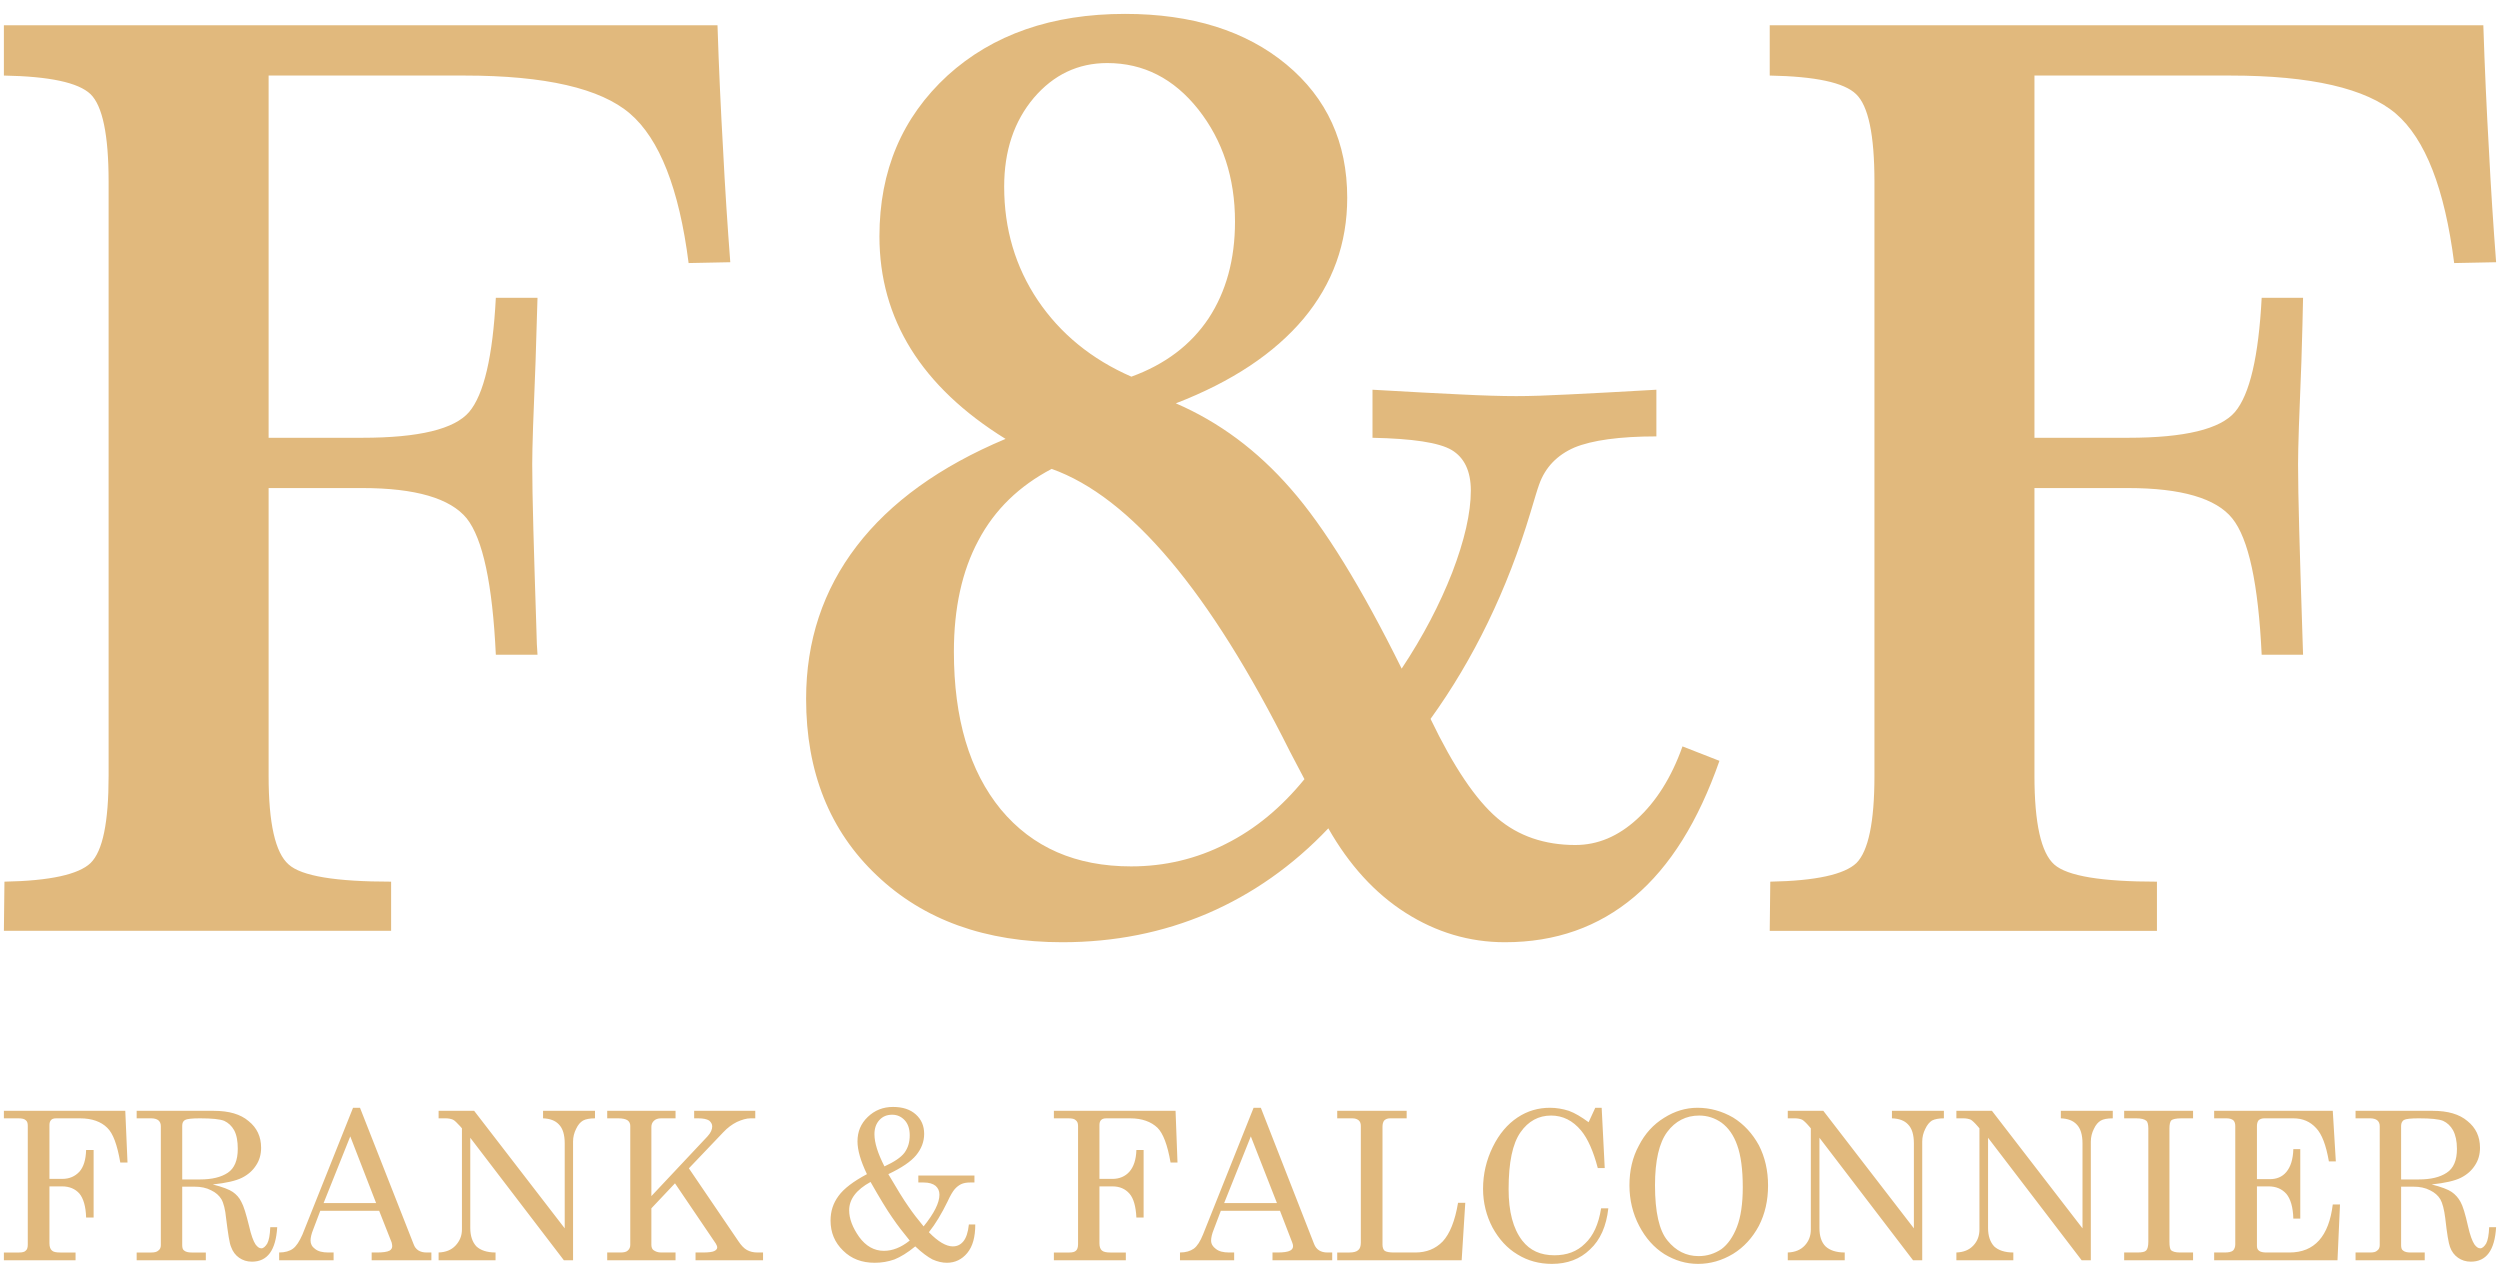
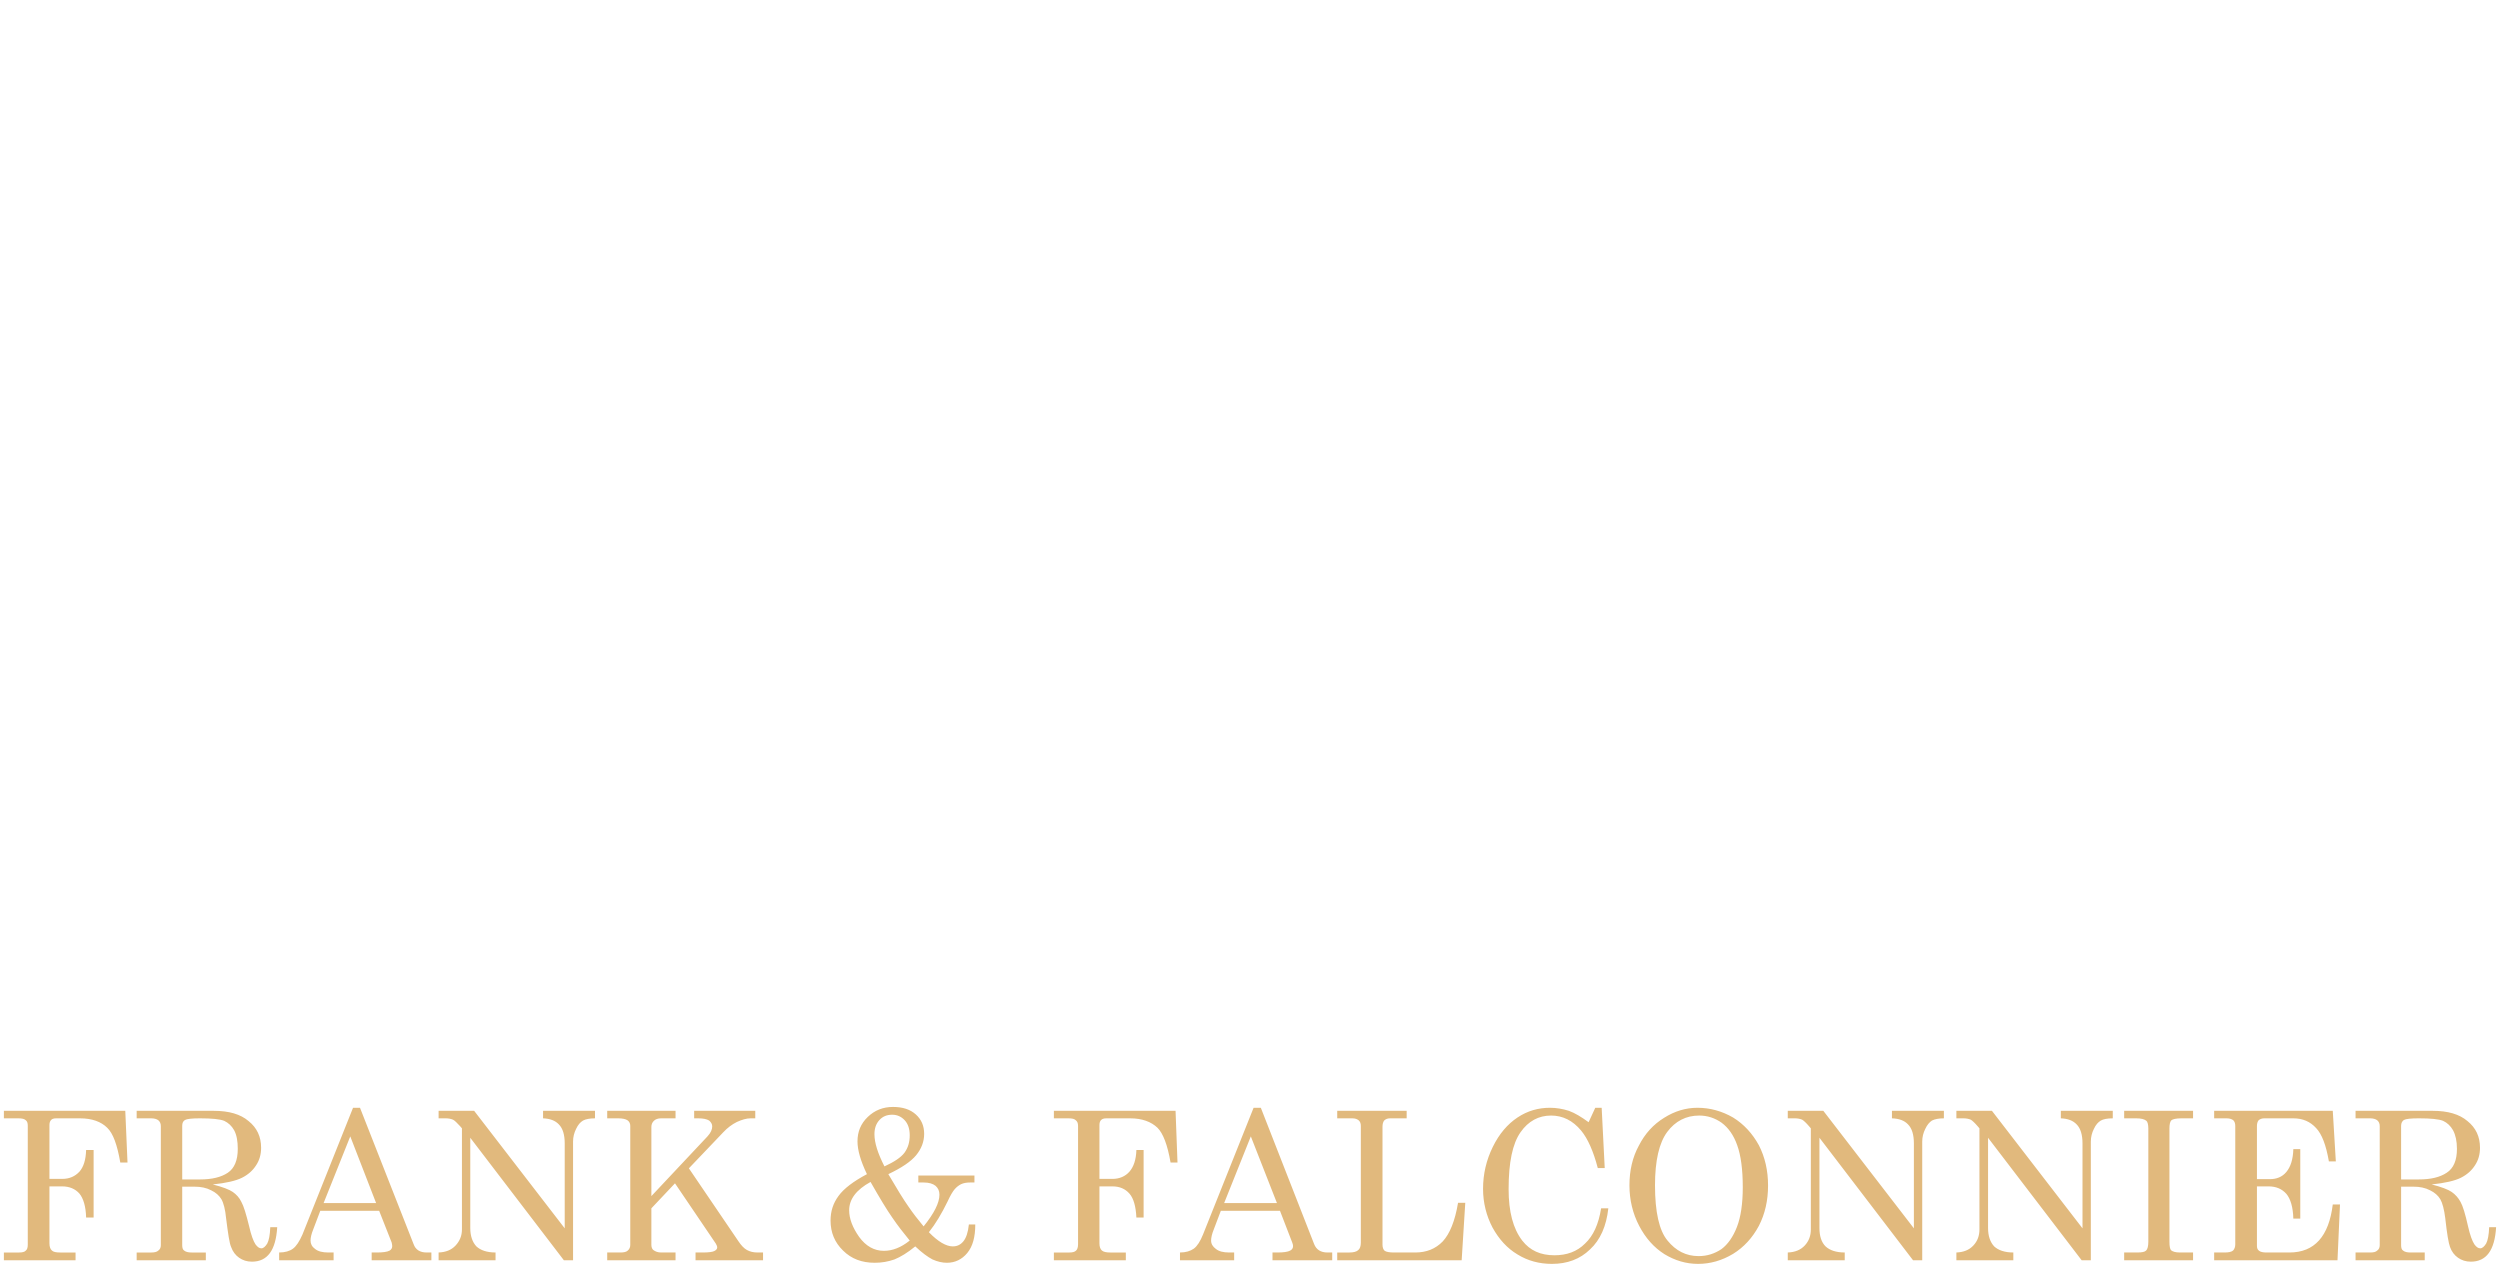
<svg xmlns="http://www.w3.org/2000/svg" xml:space="preserve" width="90px" height="46px" version="1.1" style="shape-rendering:geometricPrecision; text-rendering:geometricPrecision; image-rendering:optimizeQuality; fill-rule:evenodd; clip-rule:evenodd" viewBox="0 0 90 46">
  <defs>
    <style type="text/css">
   
    .fil0 {fill:#E1B97D;fill-rule:nonzero}
   
  </style>
  </defs>
  <g id="Слой_x0020_1">
-     <path class="fil0" d="M0.14 0.91l25.69 0c0.05,1.57 0.12,3.06 0.2,4.46 0.07,1.4 0.16,2.76 0.26,4.07l-1.5 0.03c-0.34,-2.68 -1.05,-4.47 -2.11,-5.38 -1.06,-0.91 -3.05,-1.37 -5.96,-1.37l-7.05 0 0 13.04 3.37 0c2.04,0 3.32,-0.31 3.85,-0.93 0.53,-0.63 0.85,-1.99 0.96,-4.11l1.5 0c-0.02,0.56 -0.04,1.33 -0.07,2.3 -0.08,1.9 -0.12,3.12 -0.12,3.69 0,1.17 0.06,3.14 0.15,5.93 0.01,0.41 0.02,0.72 0.04,0.93l-1.5 0c-0.12,-2.55 -0.47,-4.18 -1.05,-4.91 -0.59,-0.72 -1.84,-1.09 -3.76,-1.09l-3.37 0 0 10.36c0,1.71 0.24,2.77 0.72,3.19 0.46,0.42 1.7,0.62 3.69,0.62l0 1.77 -13.94 0 0.02 -1.77c1.64,-0.03 2.67,-0.26 3.1,-0.67 0.44,-0.43 0.65,-1.47 0.65,-3.14l0 -21.39c0,-1.69 -0.22,-2.73 -0.65,-3.15 -0.44,-0.42 -1.48,-0.64 -3.12,-0.67l0 -1.81zm40.59 12.65c1.21,-0.44 2.14,-1.14 2.78,-2.1 0.63,-0.96 0.95,-2.12 0.95,-3.48 0,-1.58 -0.44,-2.92 -1.32,-4.04 -0.88,-1.11 -1.97,-1.67 -3.28,-1.67 -1.05,0 -1.93,0.42 -2.64,1.25 -0.71,0.84 -1.07,1.9 -1.07,3.2 0,1.52 0.4,2.88 1.21,4.09 0.81,1.2 1.93,2.12 3.37,2.75zm-2.87 3.32c-1.16,0.61 -2.05,1.46 -2.64,2.58 -0.59,1.1 -0.88,2.44 -0.88,4 0,2.41 0.56,4.3 1.69,5.68 1.14,1.37 2.7,2.05 4.69,2.05 1.21,0 2.35,-0.27 3.41,-0.81 1.06,-0.53 2,-1.31 2.83,-2.33 -0.12,-0.22 -0.29,-0.56 -0.52,-0.99 -2.89,-5.78 -5.75,-9.17 -8.58,-10.18zm4.47 -2.36c1.55,0.67 2.93,1.69 4.14,3.08 1.21,1.38 2.54,3.54 3.99,6.47 0.77,-1.16 1.37,-2.31 1.82,-3.46 0.44,-1.15 0.67,-2.14 0.67,-2.95 0,-0.71 -0.24,-1.19 -0.69,-1.46 -0.46,-0.27 -1.41,-0.41 -2.85,-0.44l0 -1.73c1.32,0.08 2.38,0.13 3.18,0.17 0.8,0.04 1.47,0.06 2,0.06 0.48,0 1.12,-0.02 1.88,-0.06 0.77,-0.04 1.83,-0.09 3.16,-0.17l0 1.68c-1.33,0 -2.32,0.14 -2.95,0.4 -0.62,0.27 -1.05,0.71 -1.27,1.33 -0.06,0.16 -0.16,0.5 -0.31,1 -0.84,2.8 -2.05,5.29 -3.6,7.44 0.83,1.73 1.63,2.91 2.4,3.57 0.76,0.65 1.71,0.97 2.81,0.97 0.81,0 1.54,-0.31 2.22,-0.93 0.68,-0.62 1.24,-1.49 1.64,-2.62l1.33 0.52c-0.76,2.17 -1.77,3.8 -3.06,4.89 -1.29,1.09 -2.84,1.64 -4.66,1.64 -1.29,0 -2.48,-0.36 -3.58,-1.06 -1.1,-0.7 -2.03,-1.72 -2.78,-3.04 -1.28,1.35 -2.74,2.37 -4.34,3.06 -1.61,0.69 -3.36,1.04 -5.24,1.04 -2.76,0 -4.99,-0.8 -6.68,-2.41 -1.69,-1.6 -2.54,-3.72 -2.54,-6.35 0,-2.09 0.61,-3.92 1.82,-5.5 1.21,-1.58 3,-2.87 5.36,-3.86 -1.52,-0.94 -2.66,-2.03 -3.41,-3.24 -0.75,-1.21 -1.13,-2.56 -1.13,-4.05 0,-2.37 0.82,-4.29 2.45,-5.79 1.63,-1.48 3.76,-2.22 6.39,-2.22 2.41,0 4.35,0.61 5.81,1.82 1.46,1.21 2.19,2.81 2.19,4.8 0,1.64 -0.52,3.09 -1.57,4.35 -1.05,1.25 -2.58,2.27 -4.6,3.05zm21.38 -13.61l25.69 0c0.05,1.57 0.12,3.06 0.2,4.46 0.07,1.4 0.16,2.76 0.26,4.07l-1.51 0.03c-0.34,-2.68 -1.04,-4.47 -2.1,-5.38 -1.07,-0.91 -3.06,-1.37 -5.96,-1.37l-7.05 0 0 13.04 3.37 0c2.04,0 3.32,-0.31 3.85,-0.93 0.53,-0.63 0.85,-1.99 0.96,-4.11l1.49 0c-0.01,0.56 -0.03,1.33 -0.06,2.3 -0.08,1.9 -0.12,3.12 -0.12,3.69 0,1.17 0.06,3.14 0.15,5.93 0.01,0.41 0.02,0.72 0.03,0.93l-1.49 0c-0.12,-2.55 -0.47,-4.18 -1.06,-4.91 -0.58,-0.72 -1.83,-1.09 -3.75,-1.09l-3.37 0 0 10.36c0,1.71 0.24,2.77 0.71,3.19 0.47,0.42 1.71,0.62 3.7,0.62l0 1.77 -13.94 0 0.02 -1.77c1.64,-0.03 2.67,-0.26 3.1,-0.67 0.43,-0.43 0.65,-1.47 0.65,-3.14l0 -21.39c0,-1.69 -0.22,-2.73 -0.66,-3.15 -0.43,-0.42 -1.47,-0.64 -3.11,-0.67l0 -1.81z" />
    <path class="fil0" d="M0.14 39.99l4.37 0 0.08 1.86 -0.26 0c-0.11,-0.64 -0.26,-1.05 -0.47,-1.25 -0.22,-0.22 -0.55,-0.34 -0.98,-0.34l-0.86 0c-0.08,0 -0.15,0.02 -0.18,0.06 -0.04,0.04 -0.06,0.1 -0.06,0.18l0 1.94 0.46 0c0.26,0 0.46,-0.09 0.62,-0.26 0.15,-0.17 0.23,-0.43 0.24,-0.78l0.27 0 0 2.43 -0.27 0c-0.01,-0.4 -0.1,-0.69 -0.24,-0.86 -0.15,-0.17 -0.36,-0.26 -0.62,-0.26l-0.46 0 0 2.05c0,0.12 0.03,0.21 0.09,0.26 0.05,0.05 0.15,0.07 0.3,0.07l0.55 0 0 0.28 -2.58 0 0 -0.28 0.55 0c0.11,0 0.2,-0.02 0.24,-0.07 0.05,-0.04 0.07,-0.11 0.07,-0.22l0 -4.27c0,-0.1 -0.02,-0.16 -0.07,-0.2 -0.05,-0.05 -0.14,-0.07 -0.26,-0.07l-0.53 0 0 -0.27zm31.84 2.28c0.31,0.53 0.55,0.92 0.72,1.16 0.17,0.25 0.35,0.48 0.55,0.72 0.38,-0.47 0.57,-0.85 0.57,-1.14 0,-0.14 -0.05,-0.24 -0.14,-0.32 -0.1,-0.08 -0.24,-0.12 -0.43,-0.12l-0.19 0 0 -0.25 2.02 0 0 0.25 -0.16 0c-0.13,0 -0.23,0.02 -0.32,0.06 -0.08,0.04 -0.16,0.1 -0.23,0.18 -0.07,0.08 -0.16,0.23 -0.26,0.45 -0.21,0.43 -0.43,0.8 -0.67,1.1 0.33,0.34 0.62,0.51 0.86,0.51 0.16,0 0.28,-0.06 0.38,-0.18 0.1,-0.12 0.17,-0.32 0.2,-0.61l0.23 0c0,0.45 -0.09,0.79 -0.29,1.03 -0.19,0.23 -0.44,0.35 -0.73,0.35 -0.17,0 -0.34,-0.04 -0.52,-0.12 -0.17,-0.09 -0.38,-0.24 -0.62,-0.47 -0.28,0.23 -0.53,0.38 -0.75,0.47 -0.23,0.08 -0.46,0.12 -0.71,0.12 -0.46,0 -0.84,-0.14 -1.14,-0.44 -0.3,-0.29 -0.45,-0.65 -0.45,-1.08 0,-0.33 0.09,-0.62 0.29,-0.89 0.19,-0.26 0.53,-0.52 1.02,-0.78 -0.23,-0.48 -0.34,-0.87 -0.34,-1.18 0,-0.35 0.12,-0.64 0.37,-0.88 0.25,-0.24 0.55,-0.36 0.91,-0.36 0.35,0 0.62,0.09 0.82,0.27 0.2,0.18 0.3,0.41 0.3,0.7 0,0.28 -0.1,0.54 -0.29,0.77 -0.19,0.23 -0.52,0.45 -1,0.68zm-0.14 -0.28c0.35,-0.16 0.59,-0.32 0.72,-0.49 0.13,-0.18 0.19,-0.38 0.19,-0.63 0,-0.23 -0.06,-0.41 -0.18,-0.54 -0.12,-0.13 -0.27,-0.2 -0.45,-0.2 -0.19,0 -0.34,0.06 -0.46,0.19 -0.12,0.13 -0.18,0.3 -0.18,0.51 0,0.31 0.12,0.69 0.36,1.16zm-0.5 0.56c-0.51,0.28 -0.77,0.62 -0.77,1.02 0,0.3 0.12,0.62 0.36,0.96 0.24,0.33 0.54,0.5 0.89,0.5 0.31,0 0.62,-0.12 0.93,-0.37 -0.23,-0.28 -0.44,-0.55 -0.63,-0.83 -0.19,-0.27 -0.45,-0.7 -0.78,-1.28zm6.6 -2.56l4.38 0 0.07 1.86 -0.25 0c-0.11,-0.64 -0.27,-1.05 -0.47,-1.25 -0.23,-0.22 -0.56,-0.34 -0.98,-0.34l-0.86 0c-0.09,0 -0.15,0.02 -0.19,0.06 -0.04,0.04 -0.06,0.1 -0.06,0.18l0 1.94 0.47 0c0.25,0 0.46,-0.09 0.61,-0.26 0.15,-0.17 0.24,-0.43 0.25,-0.78l0.26 0 0 2.43 -0.26 0c-0.02,-0.4 -0.1,-0.69 -0.25,-0.86 -0.15,-0.17 -0.35,-0.26 -0.61,-0.26l-0.47 0 0 2.05c0,0.12 0.03,0.21 0.09,0.26 0.06,0.05 0.16,0.07 0.3,0.07l0.56 0 0 0.28 -2.59 0 0 -0.28 0.56 0c0.11,0 0.19,-0.02 0.24,-0.07 0.04,-0.04 0.07,-0.11 0.07,-0.22l0 -4.27c0,-0.1 -0.03,-0.16 -0.08,-0.2 -0.05,-0.05 -0.13,-0.07 -0.26,-0.07l-0.53 0 0 -0.27zm-33.02 0l2.78 0c0.54,0 0.96,0.12 1.25,0.37 0.3,0.24 0.45,0.56 0.45,0.96 0,0.24 -0.06,0.45 -0.18,0.63 -0.12,0.19 -0.29,0.34 -0.51,0.45 -0.22,0.11 -0.57,0.19 -1.05,0.24 0.35,0.09 0.59,0.18 0.72,0.27 0.13,0.09 0.24,0.21 0.31,0.36 0.08,0.14 0.17,0.43 0.28,0.88 0.07,0.31 0.15,0.53 0.23,0.65 0.07,0.09 0.13,0.14 0.21,0.14 0.07,0 0.14,-0.06 0.21,-0.17 0.06,-0.11 0.1,-0.31 0.11,-0.59l0.25 0c-0.05,0.83 -0.35,1.24 -0.91,1.24 -0.18,0 -0.33,-0.05 -0.46,-0.14 -0.13,-0.09 -0.23,-0.22 -0.29,-0.39 -0.06,-0.13 -0.11,-0.48 -0.18,-1.03 -0.03,-0.32 -0.09,-0.55 -0.17,-0.69 -0.08,-0.13 -0.2,-0.24 -0.37,-0.32 -0.17,-0.09 -0.37,-0.13 -0.6,-0.13l-0.44 0 0 2.11c0,0.09 0.02,0.16 0.07,0.19 0.06,0.05 0.15,0.07 0.27,0.07l0.51 0 0 0.28 -2.49 0 0 -0.28 0.53 0c0.11,0 0.2,-0.02 0.25,-0.07 0.06,-0.04 0.09,-0.11 0.09,-0.19l0 -4.29c0,-0.09 -0.03,-0.16 -0.09,-0.21 -0.05,-0.04 -0.14,-0.07 -0.25,-0.07l-0.53 0 0 -0.27zm1.64 2.47l0.64 0c0.43,0 0.76,-0.08 1,-0.24 0.24,-0.16 0.36,-0.45 0.36,-0.86 0,-0.28 -0.04,-0.5 -0.13,-0.67 -0.09,-0.16 -0.21,-0.27 -0.36,-0.34 -0.15,-0.06 -0.44,-0.09 -0.87,-0.09 -0.29,0 -0.47,0.02 -0.54,0.06 -0.07,0.04 -0.1,0.11 -0.1,0.21l0 1.93zm6.15 -2.58l0.25 0 1.93 4.91c0.07,0.2 0.23,0.3 0.47,0.3l0.17 0 0 0.28 -2.15 0 0 -0.28 0.18 0c0.22,0 0.38,-0.02 0.47,-0.07 0.06,-0.04 0.09,-0.09 0.09,-0.16 0,-0.04 -0.01,-0.08 -0.02,-0.13l-0.45 -1.14 -2.12 0 -0.25 0.66c-0.07,0.17 -0.1,0.31 -0.1,0.41 0,0.12 0.05,0.22 0.16,0.3 0.11,0.09 0.27,0.13 0.48,0.13l0.19 0 0 0.28 -1.96 0 0 -0.28c0.21,0 0.38,-0.05 0.5,-0.14 0.12,-0.09 0.23,-0.26 0.34,-0.51l1.82 -4.56zm-0.1 1.03l-0.96 2.4 1.89 0 -0.93 -2.4zm3.18 -0.92l1.28 0 3.26 4.23 0 -3.06c0,-0.31 -0.07,-0.54 -0.21,-0.68 -0.13,-0.14 -0.32,-0.21 -0.57,-0.22l0 -0.27 1.87 0 0 0.27c-0.19,0 -0.34,0.03 -0.43,0.08 -0.1,0.06 -0.18,0.15 -0.25,0.3 -0.07,0.14 -0.11,0.29 -0.11,0.46l0 4.27 -0.33 0 -3.37 -4.41 0 3.25c0,0.29 0.08,0.51 0.22,0.66 0.15,0.14 0.38,0.22 0.69,0.22l0 0.28 -2.05 0 0 -0.28c0.26,-0.01 0.46,-0.09 0.61,-0.25 0.15,-0.16 0.23,-0.35 0.23,-0.58l0 -3.64 -0.06 -0.07c-0.12,-0.13 -0.2,-0.21 -0.26,-0.24 -0.07,-0.03 -0.16,-0.05 -0.27,-0.05l-0.25 0 0 -0.27zm6.07 0l2.46 0 0 0.27 -0.52 0c-0.11,0 -0.2,0.03 -0.26,0.09 -0.06,0.06 -0.09,0.13 -0.09,0.22l0 2.49 2.02 -2.15c0.12,-0.13 0.17,-0.25 0.17,-0.36 0,-0.08 -0.04,-0.15 -0.11,-0.21 -0.08,-0.05 -0.21,-0.08 -0.39,-0.08l-0.15 0 0 -0.27 2.2 0 0 0.27 -0.17 0c-0.15,0 -0.31,0.05 -0.49,0.13 -0.18,0.09 -0.34,0.21 -0.49,0.37l-1.24 1.3 1.78 2.62c0.1,0.15 0.2,0.26 0.31,0.32 0.11,0.06 0.23,0.09 0.38,0.09l0.2 0 0 0.28 -2.43 0 0 -0.28 0.27 0c0.2,0 0.34,-0.02 0.4,-0.05 0.07,-0.03 0.11,-0.08 0.11,-0.13 0,-0.04 -0.02,-0.09 -0.05,-0.14l-1.47 -2.17 -0.85 0.9 0 1.32c0,0.08 0.03,0.15 0.07,0.18 0.08,0.06 0.17,0.09 0.28,0.09l0.52 0 0 0.28 -2.46 0 0 -0.28 0.48 0c0.12,0 0.21,-0.02 0.26,-0.07 0.06,-0.05 0.09,-0.12 0.09,-0.2l0 -4.29c0,-0.08 -0.03,-0.15 -0.1,-0.2 -0.06,-0.04 -0.17,-0.07 -0.33,-0.07l-0.4 0 0 -0.27zm23.27 -0.11l0.26 0 1.92 4.91c0.08,0.2 0.24,0.3 0.48,0.3l0.17 0 0 0.28 -2.15 0 0 -0.28 0.17 0c0.22,0 0.38,-0.02 0.47,-0.07 0.07,-0.04 0.1,-0.09 0.1,-0.16 0,-0.04 -0.01,-0.08 -0.03,-0.13l-0.44 -1.14 -2.13 0 -0.25 0.66c-0.07,0.17 -0.1,0.31 -0.1,0.41 0,0.12 0.06,0.22 0.17,0.3 0.11,0.09 0.27,0.13 0.48,0.13l0.18 0 0 0.28 -1.95 0 0 -0.28c0.21,0 0.37,-0.05 0.5,-0.14 0.12,-0.09 0.23,-0.26 0.33,-0.51l1.82 -4.56zm-0.1 1.03l-0.96 2.4 1.9 0 -0.94 -2.4zm3.11 -0.92l2.5 0 0 0.27 -0.6 0c-0.09,0 -0.16,0.03 -0.21,0.08 -0.04,0.05 -0.06,0.13 -0.06,0.23l0 4.24c0,0.1 0.03,0.18 0.08,0.22 0.06,0.04 0.17,0.06 0.34,0.06l0.76 0c0.4,0 0.73,-0.13 0.99,-0.4 0.25,-0.27 0.44,-0.73 0.55,-1.39l0.26 0 -0.13 2.07 -4.48 0 0 -0.28 0.44 0c0.15,0 0.26,-0.03 0.32,-0.09 0.06,-0.05 0.09,-0.14 0.09,-0.27l0 -4.19c0,-0.09 -0.02,-0.16 -0.08,-0.21 -0.05,-0.04 -0.12,-0.07 -0.22,-0.07l-0.55 0 0 -0.27zm9.05 0.41l0.24 -0.52 0.23 0 0.11 2.17 -0.25 0c-0.16,-0.61 -0.36,-1.06 -0.6,-1.35 -0.3,-0.36 -0.66,-0.54 -1.08,-0.54 -0.45,0 -0.82,0.2 -1.1,0.6 -0.29,0.41 -0.43,1.09 -0.43,2.05 0,0.81 0.16,1.42 0.49,1.85 0.28,0.36 0.66,0.53 1.16,0.53 0.44,0 0.81,-0.13 1.1,-0.42 0.3,-0.28 0.49,-0.7 0.58,-1.27l0.26 0c-0.07,0.64 -0.29,1.14 -0.66,1.48 -0.36,0.35 -0.82,0.52 -1.37,0.52 -0.45,0 -0.87,-0.11 -1.24,-0.34 -0.37,-0.22 -0.67,-0.55 -0.9,-0.97 -0.22,-0.42 -0.34,-0.89 -0.34,-1.39 0,-0.54 0.12,-1.04 0.35,-1.51 0.23,-0.47 0.53,-0.82 0.89,-1.06 0.36,-0.24 0.75,-0.35 1.17,-0.35 0.23,0 0.46,0.04 0.68,0.11 0.22,0.08 0.45,0.22 0.71,0.41zm3.92 -0.52c0.45,0 0.88,0.12 1.28,0.35 0.39,0.24 0.7,0.58 0.93,1 0.22,0.43 0.33,0.91 0.33,1.45 0,0.54 -0.11,1.02 -0.33,1.45 -0.23,0.43 -0.54,0.77 -0.93,1.01 -0.4,0.24 -0.82,0.36 -1.26,0.36 -0.43,0 -0.83,-0.12 -1.21,-0.35 -0.38,-0.24 -0.68,-0.58 -0.91,-1.02 -0.23,-0.44 -0.35,-0.93 -0.35,-1.46 0,-0.53 0.11,-1.01 0.34,-1.43 0.22,-0.43 0.52,-0.76 0.91,-1 0.38,-0.24 0.78,-0.36 1.2,-0.36zm0.06 0.28c-0.47,0 -0.86,0.2 -1.15,0.59 -0.29,0.39 -0.44,1.03 -0.44,1.92 0,0.96 0.15,1.63 0.45,1.99 0.3,0.37 0.67,0.56 1.12,0.56 0.31,0 0.58,-0.09 0.82,-0.25 0.23,-0.17 0.42,-0.44 0.56,-0.8 0.14,-0.36 0.21,-0.84 0.21,-1.43 0,-0.65 -0.07,-1.15 -0.2,-1.51 -0.13,-0.37 -0.32,-0.63 -0.56,-0.81 -0.24,-0.17 -0.51,-0.26 -0.81,-0.26zm3.19 -0.17l1.28 0 3.26 4.23 0 -3.06c0,-0.31 -0.07,-0.54 -0.21,-0.68 -0.13,-0.14 -0.32,-0.21 -0.58,-0.22l0 -0.27 1.87 0 0 0.27c-0.19,0 -0.33,0.03 -0.43,0.08 -0.09,0.06 -0.17,0.15 -0.24,0.3 -0.07,0.14 -0.11,0.29 -0.11,0.46l0 4.27 -0.33 0 -3.37 -4.41 0 3.25c0,0.29 0.07,0.51 0.22,0.66 0.15,0.14 0.38,0.22 0.69,0.22l0 0.28 -2.05 0 0 -0.28c0.26,-0.01 0.46,-0.09 0.61,-0.25 0.15,-0.16 0.22,-0.35 0.22,-0.58l0 -3.64 -0.06 -0.07c-0.11,-0.13 -0.2,-0.21 -0.25,-0.24 -0.07,-0.03 -0.16,-0.05 -0.27,-0.05l-0.25 0 0 -0.27zm6.07 0l1.28 0 3.26 4.23 0 -3.06c0,-0.31 -0.07,-0.54 -0.21,-0.68 -0.13,-0.14 -0.32,-0.21 -0.57,-0.22l0 -0.27 1.87 0 0 0.27c-0.2,0 -0.34,0.03 -0.43,0.08 -0.1,0.06 -0.18,0.15 -0.25,0.3 -0.07,0.14 -0.11,0.29 -0.11,0.46l0 4.27 -0.33 0 -3.37 -4.41 0 3.25c0,0.29 0.08,0.51 0.22,0.66 0.15,0.14 0.38,0.22 0.69,0.22l0 0.28 -2.05 0 0 -0.28c0.26,-0.01 0.46,-0.09 0.61,-0.25 0.15,-0.16 0.22,-0.35 0.22,-0.58l0 -3.64 -0.06 -0.07c-0.11,-0.13 -0.2,-0.21 -0.25,-0.24 -0.07,-0.03 -0.16,-0.05 -0.27,-0.05l-0.25 0 0 -0.27zm6.04 0l2.48 0 0 0.27 -0.42 0c-0.19,0 -0.31,0.03 -0.36,0.07 -0.05,0.05 -0.07,0.15 -0.07,0.3l0 4.07c0,0.17 0.02,0.27 0.06,0.31 0.06,0.05 0.16,0.08 0.32,0.08l0.47 0 0 0.28 -2.48 0 0 -0.28 0.47 0c0.17,0 0.27,-0.02 0.32,-0.07 0.05,-0.05 0.08,-0.15 0.08,-0.32l0 -4.07c0,-0.15 -0.03,-0.25 -0.07,-0.28 -0.07,-0.06 -0.19,-0.09 -0.37,-0.09l-0.43 0 0 -0.27zm3.24 0l4.27 0 0.11 1.82 -0.25 0c-0.1,-0.58 -0.25,-0.98 -0.46,-1.2 -0.21,-0.23 -0.48,-0.35 -0.82,-0.35l-1.05 0c-0.09,0 -0.15,0.03 -0.2,0.07 -0.04,0.05 -0.06,0.12 -0.06,0.21l0 1.91 0.46 0c0.25,0 0.45,-0.08 0.6,-0.26 0.15,-0.18 0.24,-0.45 0.25,-0.82l0.25 0 0 2.5 -0.25 0c-0.01,-0.41 -0.1,-0.71 -0.25,-0.89 -0.16,-0.18 -0.37,-0.27 -0.64,-0.27l-0.42 0 0 2.14c0,0.08 0.02,0.14 0.08,0.18 0.05,0.04 0.14,0.06 0.26,0.06l0.83 0c0.9,0 1.42,-0.58 1.56,-1.73l0.26 0 -0.09 2.01 -4.44 0 0 -0.28 0.37 0c0.15,0 0.25,-0.02 0.31,-0.07 0.05,-0.05 0.08,-0.13 0.08,-0.22l0 -4.26c0,-0.09 -0.02,-0.16 -0.07,-0.21 -0.05,-0.04 -0.13,-0.07 -0.24,-0.07l-0.45 0 0 -0.27zm5.09 0l2.78 0c0.54,0 0.96,0.12 1.25,0.37 0.3,0.24 0.45,0.56 0.45,0.96 0,0.24 -0.06,0.45 -0.18,0.63 -0.12,0.19 -0.29,0.34 -0.51,0.45 -0.22,0.11 -0.57,0.19 -1.05,0.24 0.35,0.09 0.59,0.18 0.72,0.27 0.13,0.09 0.24,0.21 0.32,0.36 0.08,0.14 0.17,0.43 0.27,0.88 0.07,0.31 0.15,0.53 0.23,0.65 0.07,0.09 0.13,0.14 0.21,0.14 0.07,0 0.14,-0.06 0.21,-0.17 0.06,-0.11 0.1,-0.31 0.11,-0.59l0.25 0c-0.05,0.83 -0.35,1.24 -0.91,1.24 -0.18,0 -0.33,-0.05 -0.46,-0.14 -0.13,-0.09 -0.23,-0.22 -0.29,-0.39 -0.05,-0.13 -0.11,-0.48 -0.17,-1.03 -0.04,-0.32 -0.1,-0.55 -0.18,-0.69 -0.08,-0.13 -0.2,-0.24 -0.37,-0.32 -0.17,-0.09 -0.37,-0.13 -0.6,-0.13l-0.44 0 0 2.11c0,0.09 0.02,0.16 0.07,0.19 0.06,0.05 0.15,0.07 0.27,0.07l0.51 0 0 0.28 -2.49 0 0 -0.28 0.53 0c0.12,0 0.2,-0.02 0.25,-0.07 0.06,-0.04 0.09,-0.11 0.09,-0.19l0 -4.29c0,-0.09 -0.03,-0.16 -0.09,-0.21 -0.05,-0.04 -0.14,-0.07 -0.25,-0.07l-0.53 0 0 -0.27zm1.64 2.47l0.64 0c0.43,0 0.76,-0.08 1,-0.24 0.25,-0.16 0.37,-0.45 0.37,-0.86 0,-0.28 -0.05,-0.5 -0.14,-0.67 -0.09,-0.16 -0.21,-0.27 -0.36,-0.34 -0.15,-0.06 -0.44,-0.09 -0.87,-0.09 -0.29,0 -0.47,0.02 -0.54,0.06 -0.06,0.04 -0.1,0.11 -0.1,0.21l0 1.93z" />
  </g>
</svg>